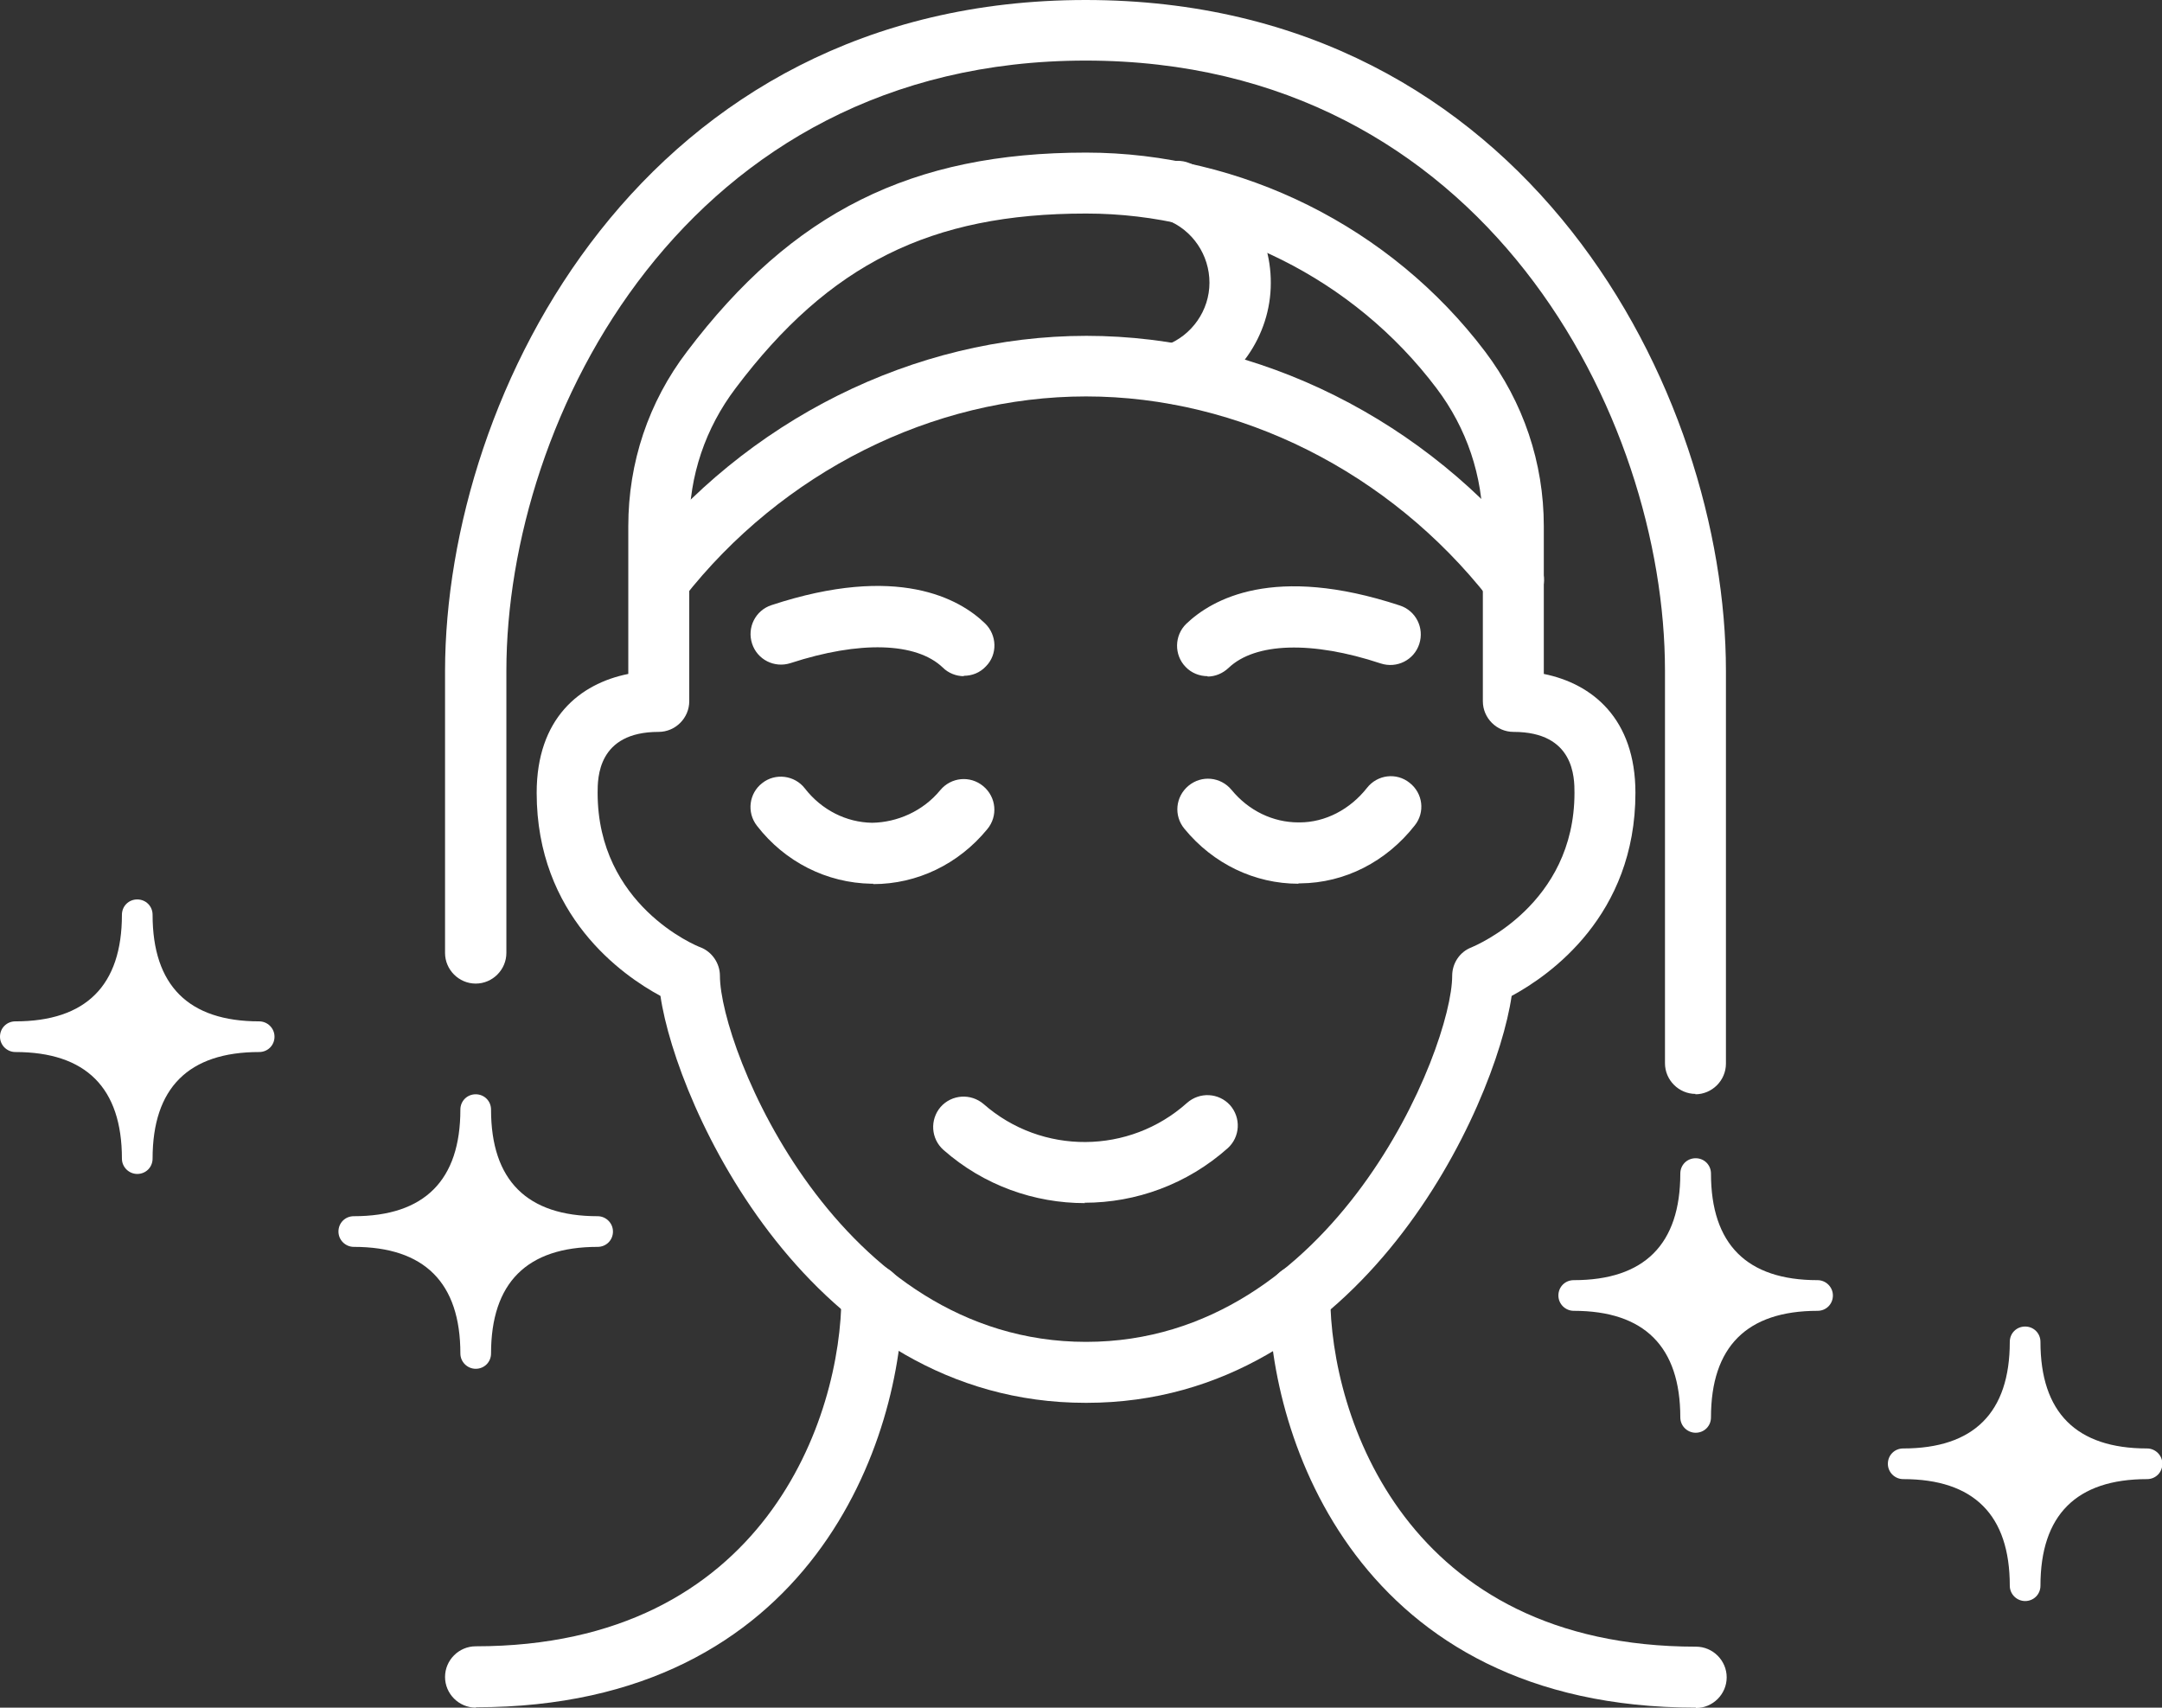
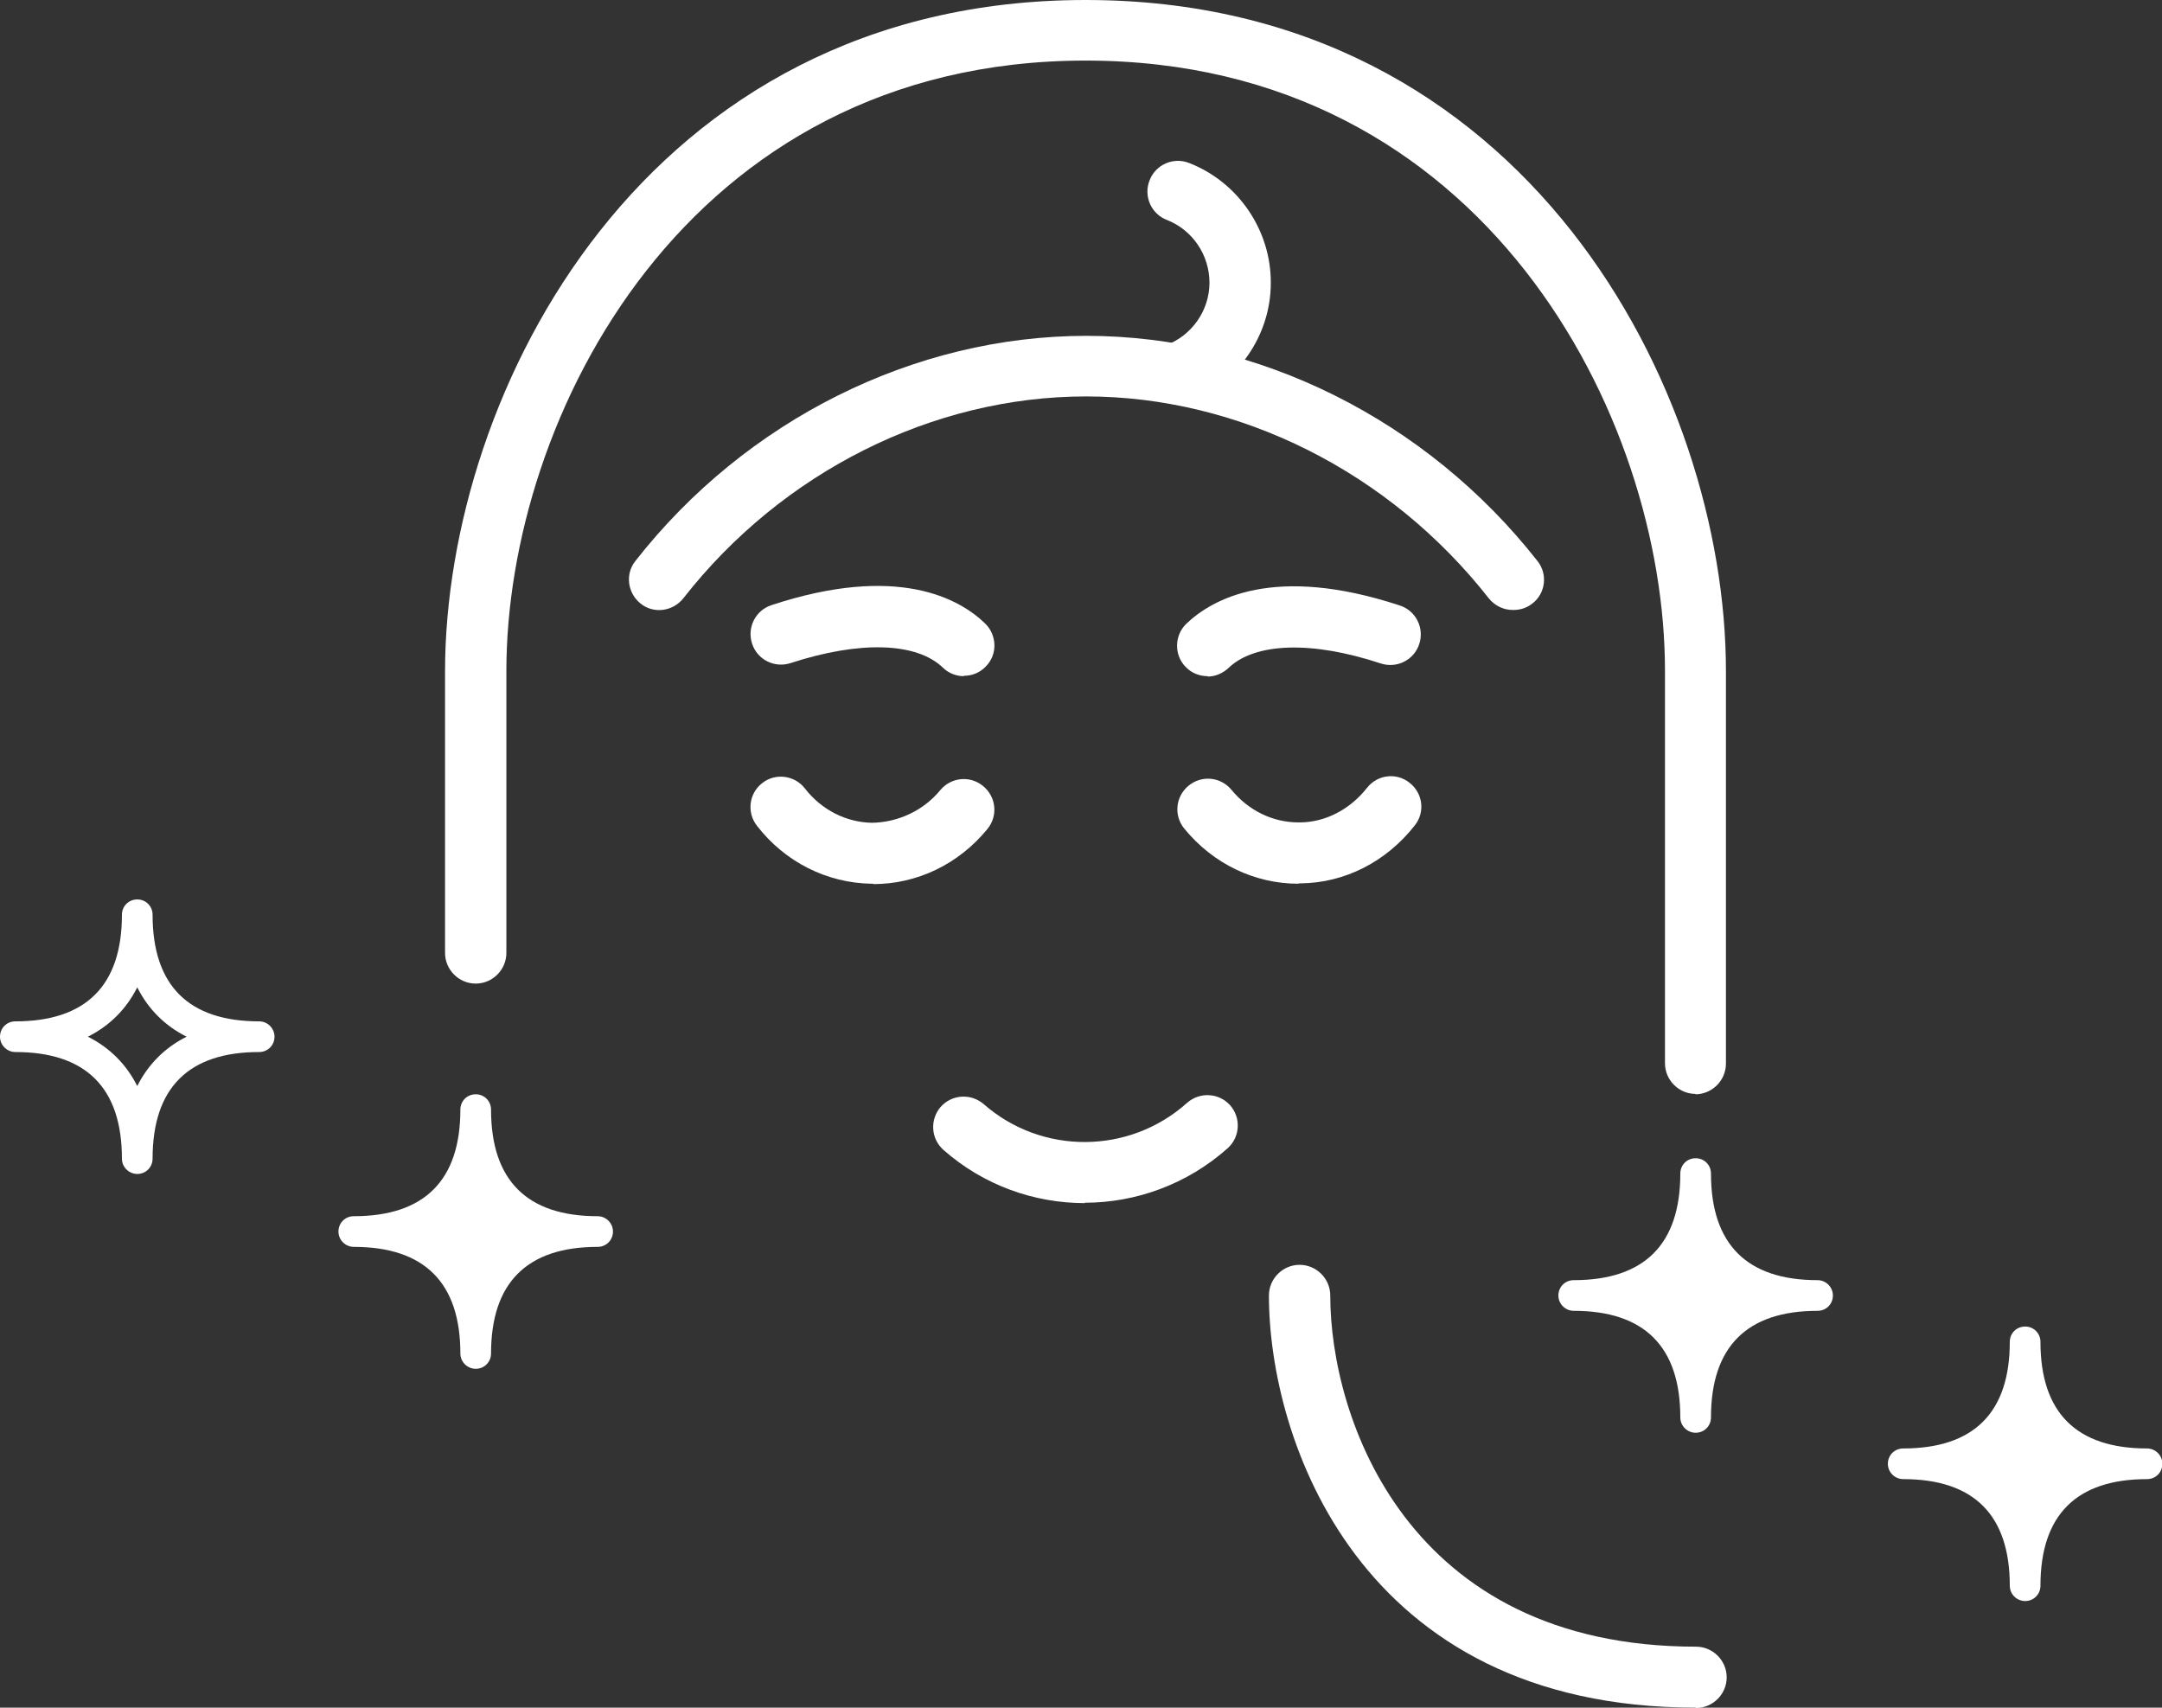
<svg xmlns="http://www.w3.org/2000/svg" id="_イヤー_2" viewBox="0 0 57.81 45.66">
  <rect x="0" y="0" width="57.81" height="45.66" fill="#333333" stroke="none" />
  <defs>
    <style>.cls-1{fill:#fff;}</style>
  </defs>
  <g id="_容">
    <g>
      <path class="cls-1" d="M45.34,29.25c-.45,0-.82-.37-.82-.82v-10.5c0-6.77-4.81-16.31-15.49-16.31S13.54,11.17,13.54,17.94v7.54c0,.45-.37,.82-.82,.82s-.82-.37-.82-.82v-7.54C11.91,10.49,17.22,0,29.03,0s17.12,10.49,17.12,17.94v10.5c0,.45-.37,.82-.82,.82Z" />
      <path class="cls-1" d="M40.45,16.31c-.24,0-.48-.11-.64-.31-2.65-3.38-6.67-5.4-10.77-5.4s-8.13,2.02-10.77,5.4c-.28,.35-.79,.42-1.14,.14-.35-.28-.42-.79-.14-1.14,2.95-3.77,7.46-6.02,12.06-6.02s9.1,2.25,12.06,6.02c.28,.35,.22,.87-.14,1.14-.15,.12-.33,.17-.5,.17Z" />
-       <path class="cls-1" d="M29.03,37.51c-7.37,0-10.94-7.94-11.37-10.88-1.02-.55-3.31-2.15-3.31-5.43,0-1.99,1.15-2.92,2.45-3.18v-3.95c0-1.7,.54-3.32,1.57-4.67,2.82-3.73,6.01-5.32,10.67-5.32,4.16,0,8.15,1.99,10.67,5.32,1.02,1.35,1.57,2.97,1.57,4.67v3.95c1.29,.26,2.45,1.19,2.45,3.18,0,3.28-2.29,4.88-3.31,5.43-.43,2.94-4,10.88-11.37,10.88Zm0-31.8c-4.14,0-6.86,1.35-9.36,4.67-.81,1.07-1.24,2.34-1.24,3.69v4.68c0,.45-.37,.82-.82,.82-1.63,0-1.63,1.23-1.63,1.63,0,3,2.63,4.09,2.75,4.13,.31,.12,.52,.43,.52,.76,0,1.94,3.15,9.79,9.79,9.79s9.79-7.85,9.79-9.79c0-.33,.2-.64,.52-.76,.11-.05,2.75-1.14,2.75-4.13,0-.4,0-1.63-1.63-1.63-.45,0-.82-.37-.82-.82v-4.68c0-1.34-.43-2.62-1.24-3.69-2.21-2.93-5.71-4.67-9.36-4.67Z" />
      <path class="cls-1" d="M29.01,32.17c-1.35,0-2.7-.47-3.78-1.42-.34-.3-.37-.81-.08-1.15,.3-.34,.81-.37,1.15-.08,1.56,1.37,3.9,1.35,5.44-.03,.34-.3,.85-.27,1.15,.06,.3,.34,.27,.85-.06,1.15-1.09,.97-2.46,1.46-3.83,1.46Z" />
      <path class="cls-1" d="M45.34,45.66c-9.03,0-11.41-7.21-11.41-11.02,0-.45,.37-.82,.82-.82s.82,.37,.82,.82c0,3.25,2.04,9.39,9.78,9.39,.45,0,.82,.37,.82,.82s-.37,.82-.82,.82Z" />
-       <path class="cls-1" d="M12.72,45.66c-.45,0-.82-.37-.82-.82s.37-.82,.82-.82c7.74,0,9.78-6.14,9.78-9.39,0-.45,.37-.82,.82-.82s.82,.37,.82,.82c0,3.81-2.39,11.02-11.41,11.02Z" />
      <path class="cls-1" d="M34.72,23.63c-1.17,0-2.28-.53-3.05-1.47-.29-.35-.24-.86,.11-1.15,.35-.29,.86-.24,1.15,.11,.46,.56,1.11,.87,1.79,.87h.03c.69,0,1.35-.35,1.8-.92,.28-.36,.79-.42,1.14-.14,.36,.28,.42,.79,.14,1.14-.76,.97-1.87,1.54-3.06,1.55h-.05Z" />
-       <path class="cls-1" d="M23.35,23.63h-.05c-1.19-.02-2.31-.58-3.06-1.55-.28-.36-.21-.87,.14-1.14,.35-.28,.87-.21,1.14,.14,.45,.58,1.11,.91,1.8,.92,.67-.01,1.36-.31,1.82-.87,.29-.35,.8-.4,1.15-.11,.35,.29,.4,.8,.11,1.15-.77,.94-1.88,1.47-3.05,1.47Z" />
+       <path class="cls-1" d="M23.35,23.63h-.05c-1.19-.02-2.31-.58-3.06-1.55-.28-.36-.21-.87,.14-1.14,.35-.28,.87-.21,1.14,.14,.45,.58,1.11,.91,1.8,.92,.67-.01,1.36-.31,1.82-.87,.29-.35,.8-.4,1.15-.11,.35,.29,.4,.8,.11,1.15-.77,.94-1.88,1.47-3.05,1.47" />
      <path class="cls-1" d="M32.29,18.08c-.21,0-.43-.08-.59-.25-.31-.32-.3-.84,.02-1.15,.69-.66,2.34-1.6,5.71-.49,.43,.14,.66,.6,.52,1.03-.14,.43-.6,.66-1.03,.52-1.84-.61-3.36-.56-4.07,.12-.16,.15-.36,.23-.56,.23Z" />
      <path class="cls-1" d="M25.77,18.08c-.2,0-.41-.08-.56-.23-.71-.68-2.23-.72-4.07-.12-.43,.14-.89-.09-1.03-.52-.14-.43,.09-.89,.52-1.03,3.37-1.11,5.03-.17,5.71,.49,.32,.31,.34,.83,.02,1.15-.16,.17-.37,.25-.59,.25Z" />
      <g>
        <path class="cls-1" d="M48.6,34.64c-2.42,0-3.26-1.46-3.26-3.26,0,1.8-.84,3.26-3.26,3.26,2.42,0,3.26,1.46,3.26,3.26,0-1.8,.84-3.26,3.26-3.26Z" />
        <path class="cls-1" d="M45.34,38.31c-.22,0-.41-.18-.41-.41,0-1.89-.96-2.85-2.85-2.85-.22,0-.41-.18-.41-.41s.18-.41,.41-.41c1.89,0,2.85-.96,2.85-2.85,0-.23,.18-.41,.41-.41s.41,.18,.41,.41c0,1.89,.96,2.85,2.85,2.85,.22,0,.41,.18,.41,.41s-.18,.41-.41,.41c-1.89,0-2.85,.96-2.85,2.85,0,.23-.18,.41-.41,.41Zm-1.32-3.67c.58,.29,1.03,.74,1.32,1.32,.29-.58,.74-1.03,1.32-1.32-.58-.29-1.03-.74-1.32-1.32-.29,.58-.74,1.03-1.32,1.32Z" />
      </g>
      <g>
        <path class="cls-1" d="M57.41,39.14c-2.42,0-3.26-1.46-3.26-3.26,0,1.8-.84,3.26-3.26,3.26,2.42,0,3.26,1.46,3.26,3.26,0-1.8,.84-3.26,3.26-3.26Z" />
        <path class="cls-1" d="M54.15,42.81c-.22,0-.41-.18-.41-.41,0-1.89-.96-2.85-2.85-2.85-.22,0-.41-.18-.41-.41s.18-.41,.41-.41c1.89,0,2.85-.96,2.85-2.85,0-.23,.18-.41,.41-.41s.41,.18,.41,.41c0,1.89,.96,2.85,2.85,2.85,.22,0,.41,.18,.41,.41s-.18,.41-.41,.41c-1.89,0-2.85,.96-2.85,2.85,0,.23-.18,.41-.41,.41Zm-1.32-3.67c.58,.29,1.03,.74,1.32,1.32,.29-.58,.74-1.03,1.32-1.32-.58-.29-1.03-.74-1.32-1.32-.29,.58-.74,1.03-1.32,1.32Z" />
      </g>
      <g>
-         <path class="cls-1" d="M6.93,27.72c-2.42,0-3.26-1.46-3.26-3.26,0,1.8-.84,3.26-3.26,3.26,2.42,0,3.26,1.46,3.26,3.26,0-1.8,.84-3.26,3.26-3.26Z" />
        <path class="cls-1" d="M3.67,31.39c-.22,0-.41-.18-.41-.41,0-1.89-.96-2.85-2.85-2.85-.22,0-.41-.18-.41-.41s.18-.41,.41-.41c1.89,0,2.85-.96,2.85-2.85,0-.23,.18-.41,.41-.41s.41,.18,.41,.41c0,1.89,.96,2.85,2.85,2.85,.22,0,.41,.18,.41,.41s-.18,.41-.41,.41c-1.89,0-2.85,.96-2.85,2.85,0,.23-.18,.41-.41,.41Zm-1.32-3.67c.58,.29,1.03,.74,1.32,1.32,.29-.58,.74-1.03,1.32-1.32-.58-.29-1.03-.74-1.32-1.32-.29,.58-.74,1.03-1.32,1.32Z" />
      </g>
      <g>
        <path class="cls-1" d="M15.99,32.93c-2.42,0-3.26-1.46-3.26-3.26,0,1.8-.84,3.26-3.26,3.26,2.42,0,3.26,1.46,3.26,3.26,0-1.8,.84-3.26,3.26-3.26Z" />
        <path class="cls-1" d="M12.72,36.6c-.22,0-.41-.18-.41-.41,0-1.89-.96-2.85-2.85-2.85-.22,0-.41-.18-.41-.41s.18-.41,.41-.41c1.89,0,2.85-.96,2.85-2.85,0-.23,.18-.41,.41-.41s.41,.18,.41,.41c0,1.89,.96,2.85,2.85,2.85,.22,0,.41,.18,.41,.41s-.18,.41-.41,.41c-1.89,0-2.85,.96-2.85,2.85,0,.23-.18,.41-.41,.41Zm-1.32-3.67c.58,.29,1.03,.74,1.32,1.32,.29-.58,.74-1.03,1.32-1.32-.58-.29-1.03-.74-1.32-1.32-.29,.58-.74,1.03-1.32,1.32Z" />
      </g>
      <path class="cls-1" d="M31.46,10.81c-.33,0-.64-.2-.76-.53-.16-.42,.05-.89,.48-1.05,.69-.26,1.16-.93,1.16-1.67,0-.74-.45-1.41-1.14-1.68-.42-.16-.63-.64-.46-1.06,.16-.42,.64-.63,1.06-.46,1.31,.51,2.19,1.8,2.18,3.21,0,1.41-.9,2.69-2.21,3.18-.09,.04-.19,.05-.29,.05Z" />
    </g>
  </g>
</svg>